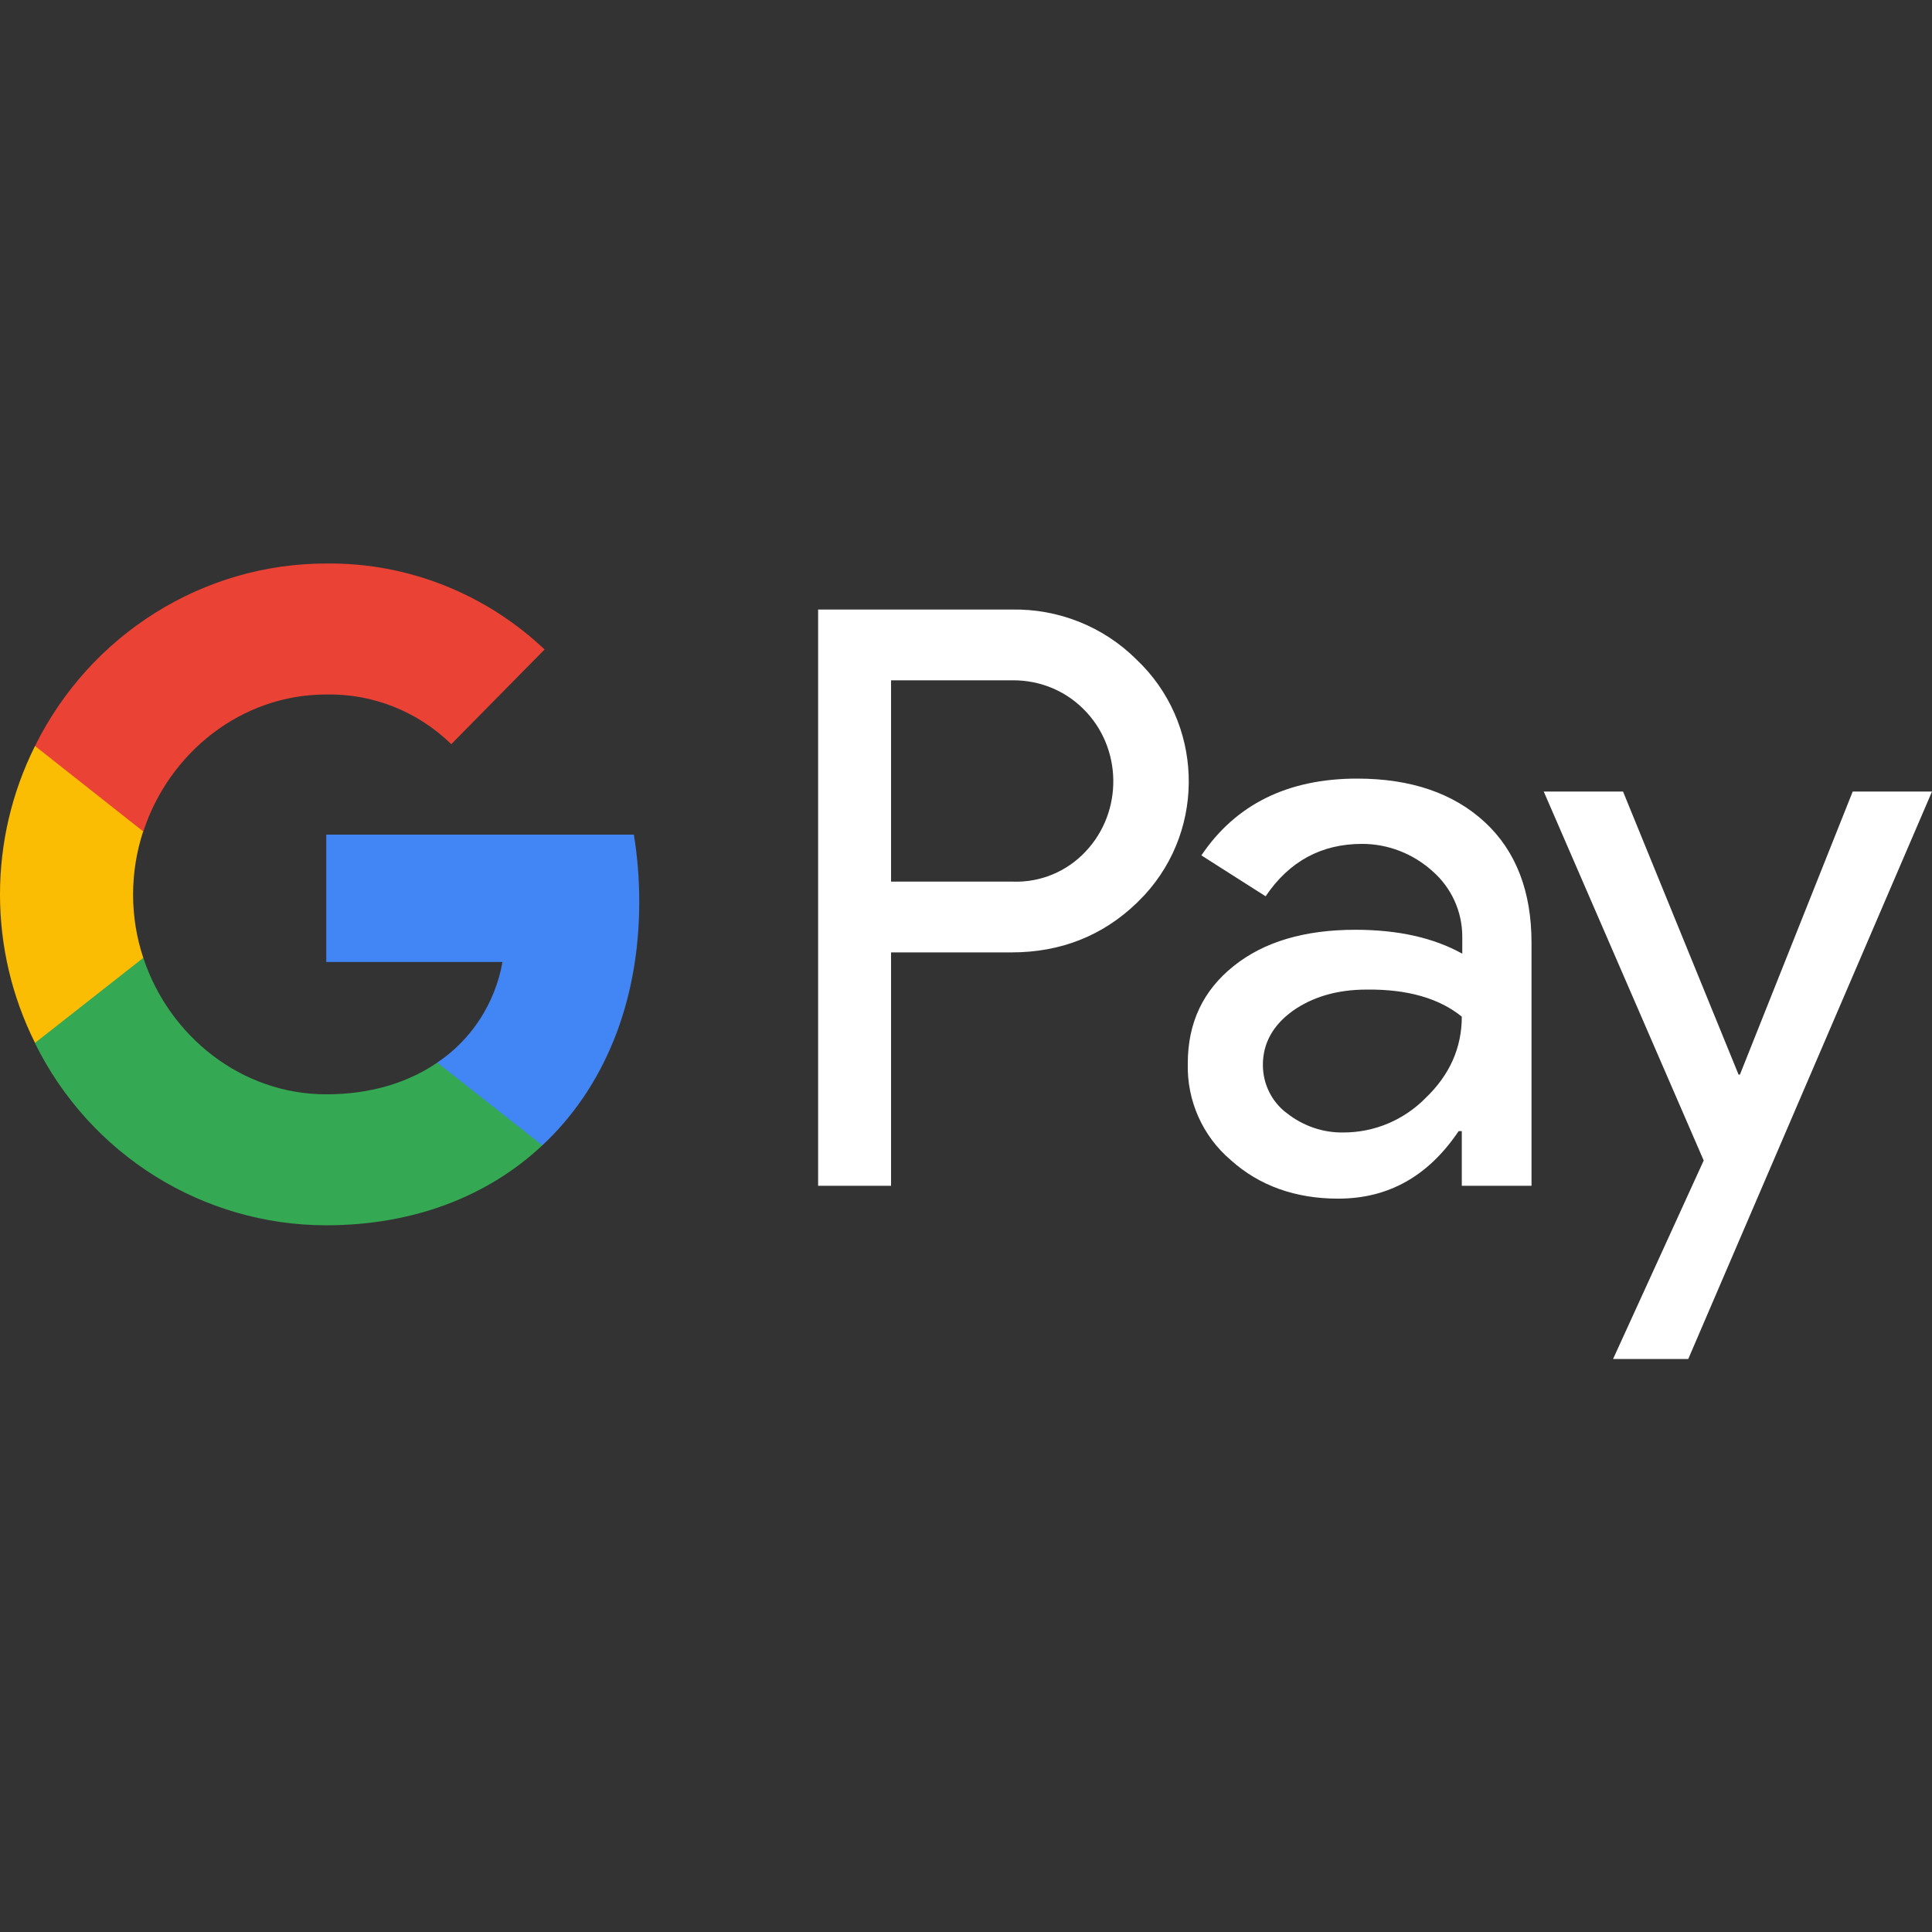
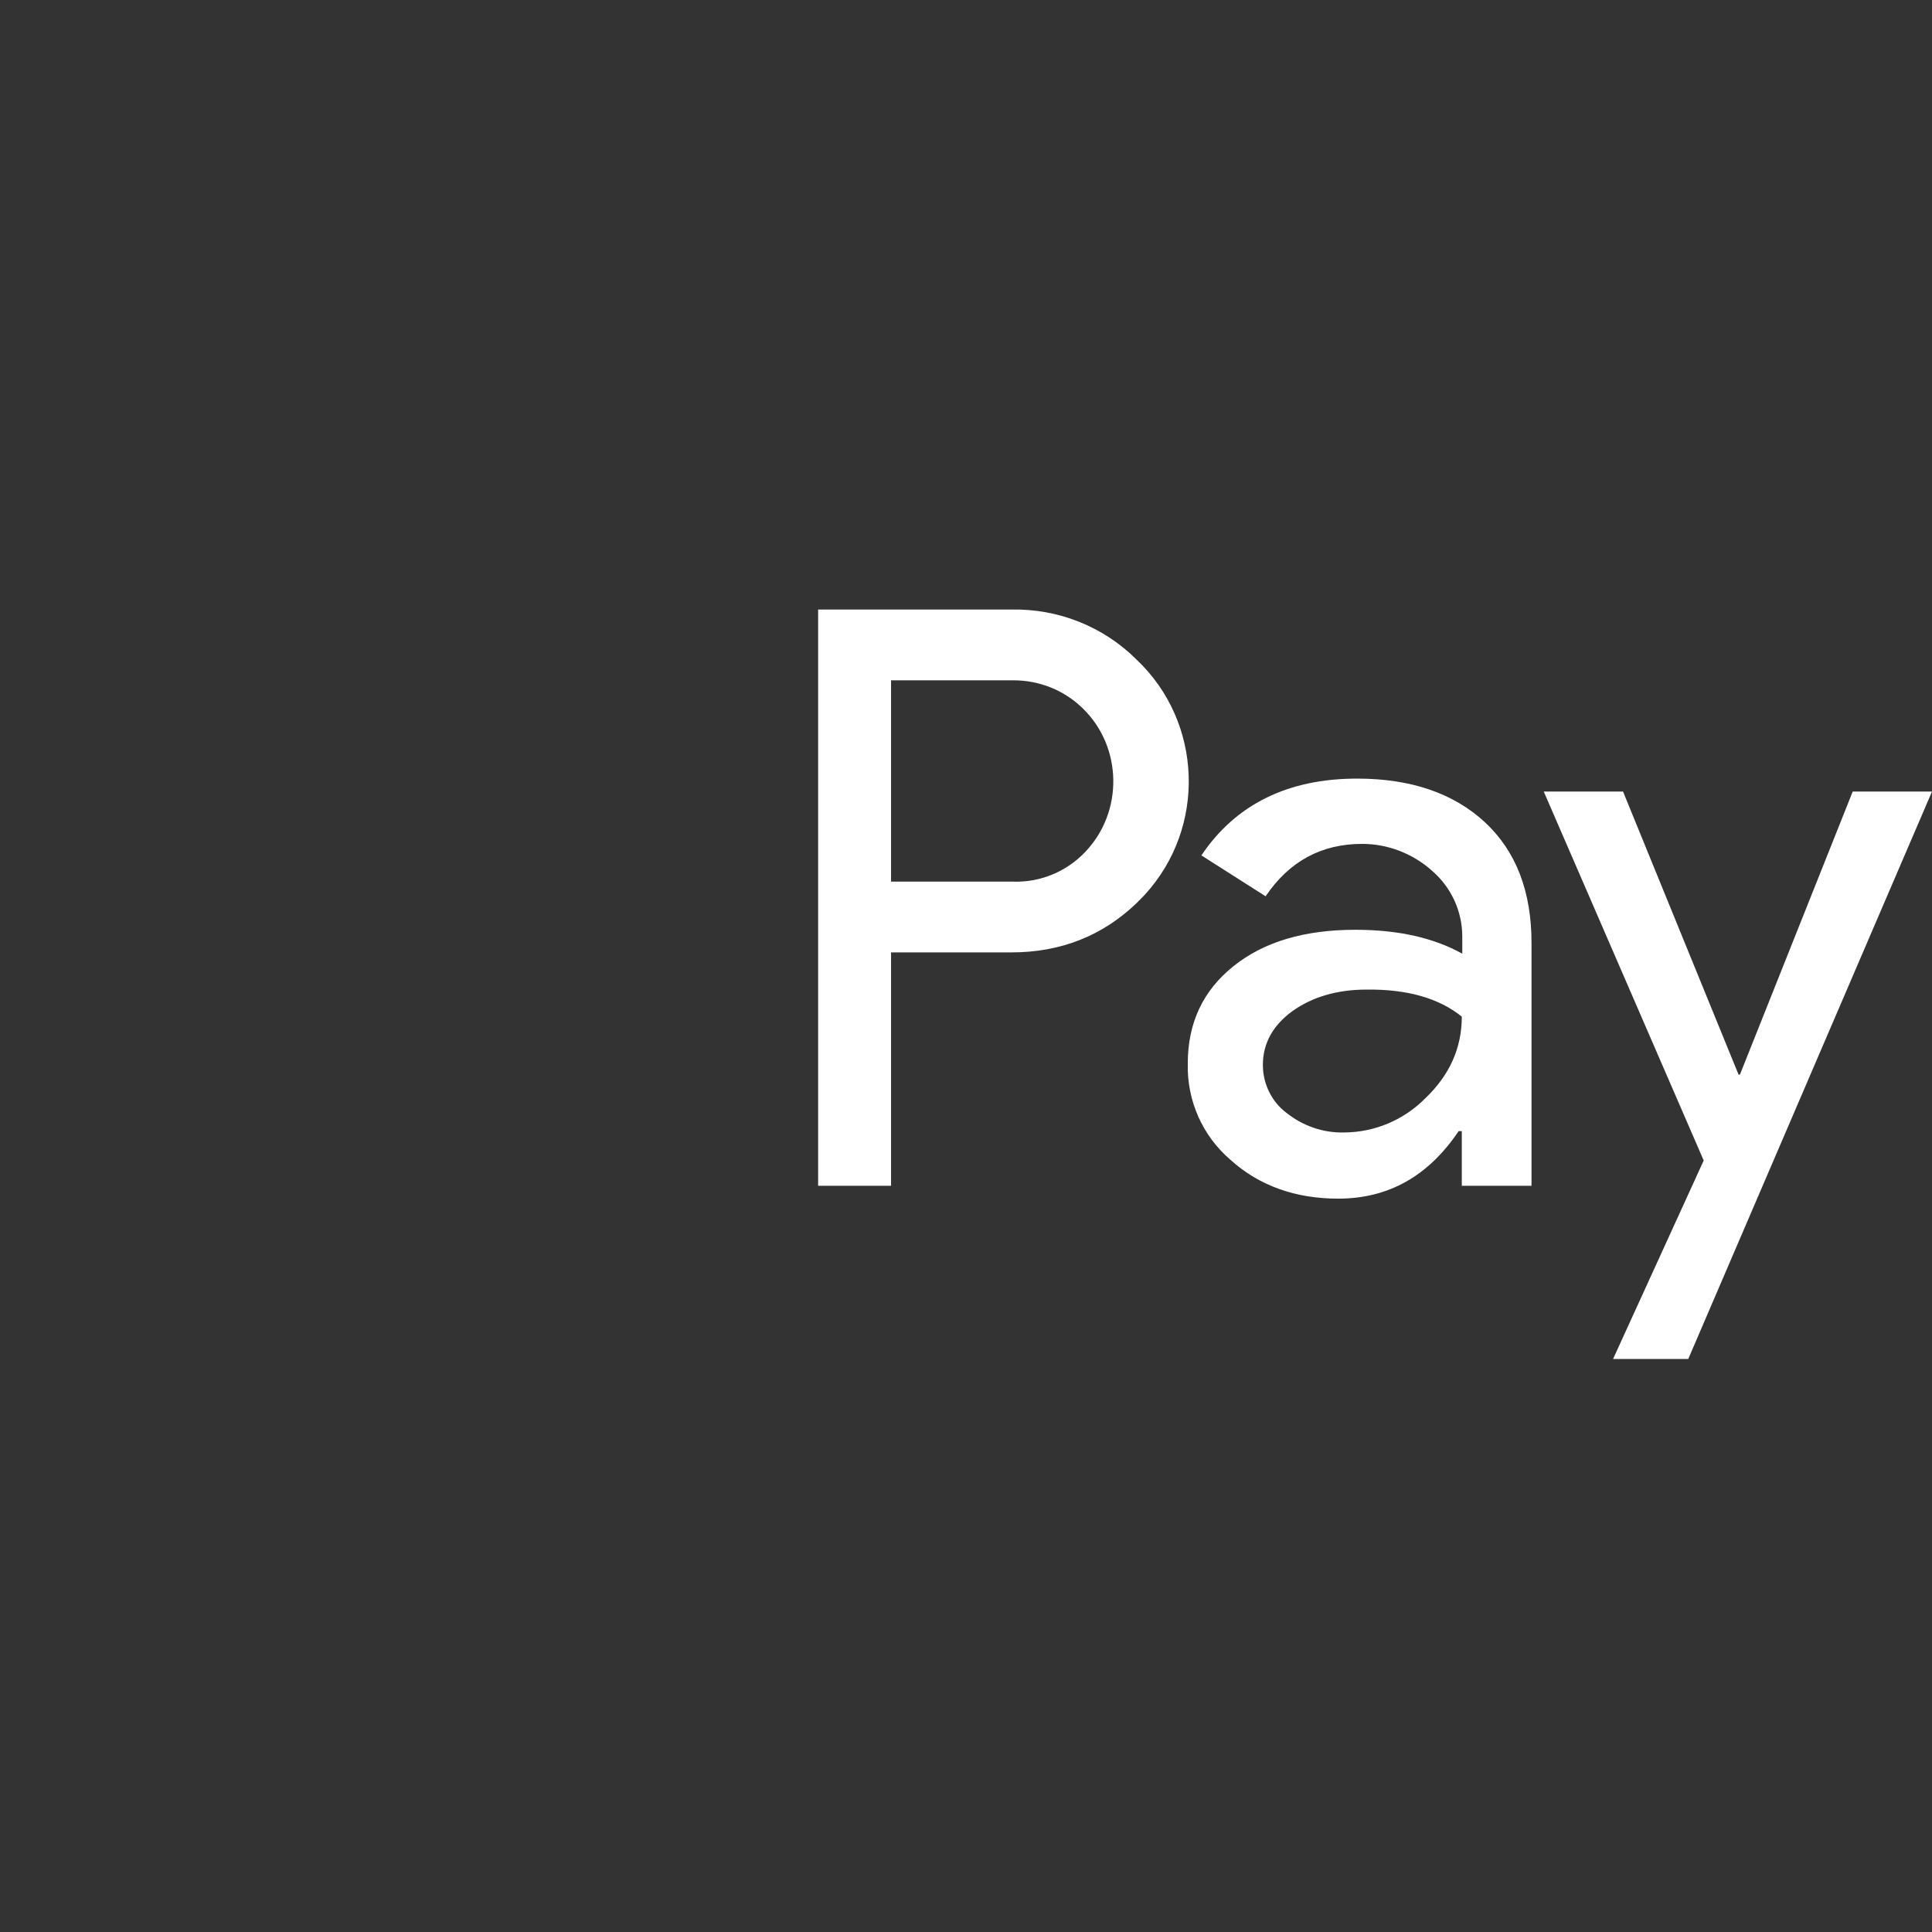
<svg xmlns="http://www.w3.org/2000/svg" width="24" height="24" viewBox="0 0 24 24" fill="none">
  <rect x="0" y="0" width="24" height="24" fill="#333333" stroke="none" />
  <path d="M21.597 13.349H21.614L23.015 9.833H24L20.972 16.882H20.038L21.164 14.416L19.177 9.833H20.162L21.597 13.349ZM16.859 9.672C17.529 9.672 18.058 9.855 18.446 10.214C18.834 10.574 19.025 11.077 19.025 11.71V14.73H18.159V14.051H18.12C17.743 14.611 17.247 14.89 16.623 14.89C16.094 14.89 15.643 14.73 15.289 14.411C14.94 14.114 14.743 13.674 14.755 13.211C14.755 12.704 14.946 12.304 15.323 12.002C15.7 11.699 16.206 11.55 16.837 11.55C17.377 11.55 17.816 11.653 18.165 11.847V11.636C18.165 11.322 18.029 11.025 17.793 10.82C17.551 10.603 17.241 10.483 16.921 10.483C16.414 10.483 16.015 10.7 15.722 11.134L14.924 10.626C15.351 9.992 15.998 9.672 16.859 9.672ZM12.565 7.572C13.145 7.56 13.708 7.783 14.119 8.194C14.94 8.97 14.99 10.278 14.219 11.117C14.186 11.151 14.152 11.185 14.119 11.219C13.697 11.624 13.178 11.831 12.565 11.831H11.069V14.73H10.163V7.572H12.565ZM16.977 12.293C16.611 12.293 16.302 12.384 16.054 12.561C15.812 12.738 15.688 12.961 15.688 13.229C15.688 13.469 15.801 13.692 15.987 13.829C16.189 13.988 16.437 14.073 16.69 14.068C17.073 14.068 17.439 13.914 17.709 13.64C18.007 13.355 18.159 13.018 18.159 12.629C17.877 12.401 17.483 12.287 16.977 12.293ZM11.069 10.952H12.588C12.926 10.963 13.252 10.826 13.483 10.581C13.956 10.084 13.944 9.284 13.455 8.804C13.224 8.576 12.915 8.451 12.588 8.451H11.069V10.952Z" fill="white" />
-   <path d="M7.941 11.202C7.941 10.922 7.919 10.643 7.874 10.368H4.053V11.95H6.242C6.152 12.458 5.859 12.915 5.431 13.2V14.228H6.737C7.502 13.514 7.941 12.458 7.941 11.202Z" fill="#4285F4" />
-   <path d="M4.053 15.221C5.145 15.221 6.067 14.856 6.737 14.228L5.432 13.2C5.066 13.451 4.599 13.594 4.053 13.594C2.995 13.594 2.1 12.869 1.78 11.898H0.435V12.96C1.121 14.348 2.522 15.221 4.053 15.221Z" fill="#34A853" />
-   <path d="M1.78 11.899C1.611 11.39 1.611 10.837 1.78 10.323V9.267H0.435C-0.145 10.426 -0.145 11.796 0.435 12.955L1.78 11.899Z" fill="#FBBC04" />
-   <path d="M4.053 8.627C4.633 8.616 5.19 8.839 5.606 9.244L6.765 8.068C6.028 7.371 5.06 6.989 4.053 7C2.522 7 1.121 7.88 0.435 9.267L1.78 10.329C2.1 9.352 2.995 8.627 4.053 8.627Z" fill="#EA4335" />
</svg>